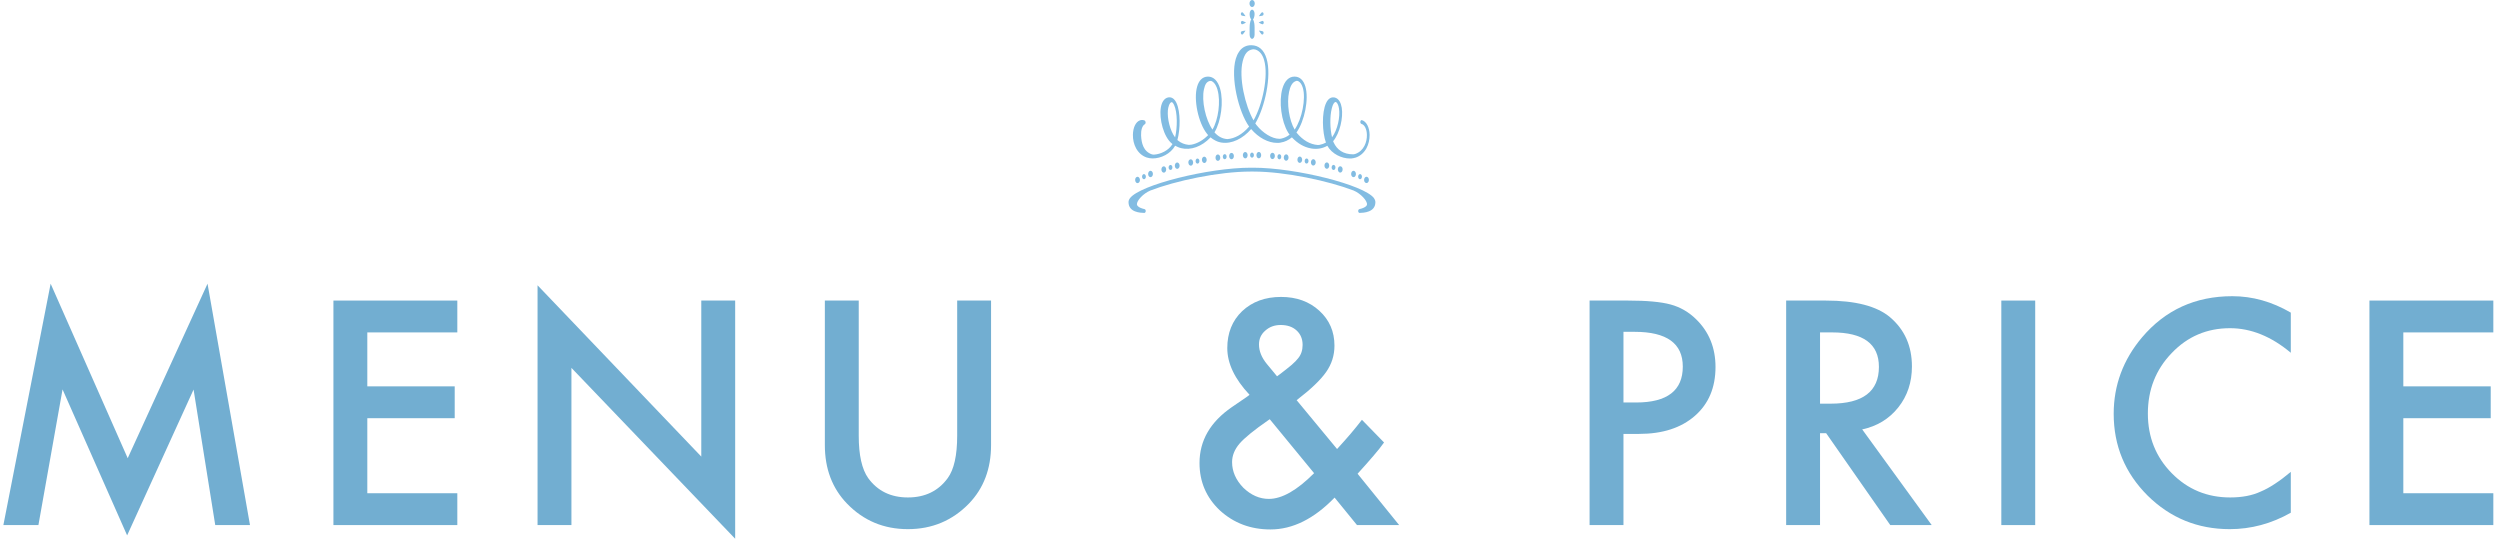
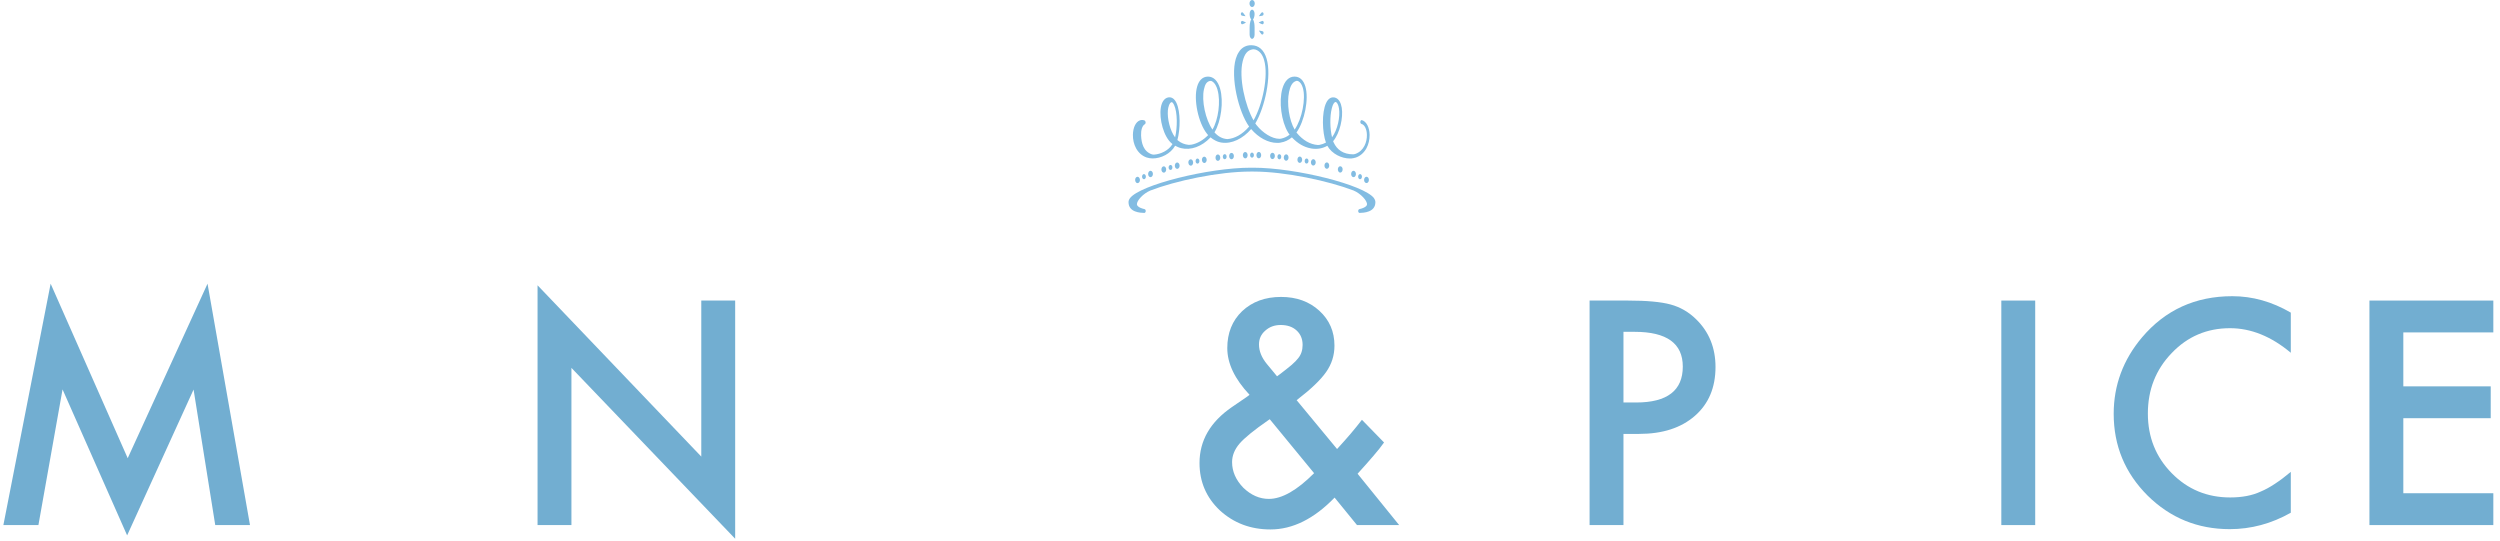
<svg xmlns="http://www.w3.org/2000/svg" width="319" height="69" viewBox="0 0 319 69" fill="none">
  <path d="M318.149 42.415H306.664V49.299H317.815V53.362H306.664V62.937H318.149V67H302.341V38.352H318.149V42.415Z" fill="#72AED1" />
  <path d="M292.307 39.892V45.013C289.808 42.922 287.223 41.877 284.551 41.877C281.607 41.877 279.127 42.935 277.111 45.05C275.082 47.153 274.068 49.726 274.068 52.769C274.068 55.774 275.082 58.31 277.111 60.376C279.139 62.442 281.626 63.475 284.57 63.475C286.091 63.475 287.384 63.227 288.448 62.732C289.041 62.485 289.654 62.151 290.285 61.73C290.928 61.31 291.602 60.803 292.307 60.209V65.423C289.833 66.821 287.235 67.519 284.514 67.519C280.42 67.519 276.925 66.091 274.031 63.233C271.148 60.351 269.707 56.875 269.707 52.806C269.707 49.157 270.913 45.903 273.326 43.046C276.294 39.545 280.135 37.795 284.848 37.795C287.421 37.795 289.907 38.494 292.307 39.892Z" fill="#72AED1" />
  <path d="M259.692 38.352V67H255.369V38.352H259.692Z" fill="#72AED1" />
-   <path d="M237.617 54.791L246.486 67H241.198L233.015 55.273H232.236V67H227.913V38.352H232.978C236.763 38.352 239.497 39.063 241.179 40.485C243.035 42.069 243.962 44.159 243.962 46.757C243.962 48.785 243.381 50.53 242.218 51.989C241.056 53.449 239.522 54.383 237.617 54.791ZM232.236 51.507H233.609C237.703 51.507 239.75 49.942 239.75 46.812C239.75 43.881 237.759 42.415 233.776 42.415H232.236V51.507Z" fill="#72AED1" />
  <path d="M207.154 55.366V67H202.831V38.352H207.73C210.129 38.352 211.941 38.519 213.166 38.852C214.403 39.187 215.492 39.817 216.432 40.745C218.077 42.353 218.899 44.382 218.899 46.831C218.899 49.453 218.021 51.532 216.265 53.065C214.508 54.599 212.139 55.366 209.158 55.366H207.154ZM207.154 51.358H208.769C212.739 51.358 214.725 49.831 214.725 46.775C214.725 43.819 212.677 42.341 208.583 42.341H207.154V51.358Z" fill="#72AED1" />
  <path d="M165.452 51.062L170.611 57.296L170.778 57.11C171.334 56.504 171.86 55.91 172.355 55.329C172.849 54.748 173.326 54.16 173.783 53.566L176.604 56.461C176.257 56.956 175.8 57.531 175.231 58.187C174.674 58.842 174.006 59.597 173.227 60.45L178.533 67H173.153L170.295 63.493C167.673 66.202 164.945 67.557 162.112 67.557C159.577 67.557 157.424 66.746 155.655 65.126C153.924 63.493 153.058 61.477 153.058 59.077C153.058 56.22 154.431 53.845 157.177 51.952L159.051 50.672C159.076 50.66 159.119 50.629 159.181 50.579C159.243 50.53 159.329 50.462 159.441 50.375C157.548 48.359 156.602 46.373 156.602 44.419C156.602 42.489 157.233 40.918 158.494 39.706C159.781 38.494 161.438 37.888 163.467 37.888C165.434 37.888 167.06 38.475 168.347 39.65C169.633 40.825 170.277 42.31 170.277 44.103C170.277 45.34 169.924 46.46 169.219 47.462C168.526 48.464 167.271 49.664 165.452 51.062ZM162.02 53.492L161.779 53.659C160.01 54.884 158.804 55.867 158.16 56.609C157.529 57.352 157.214 58.137 157.214 58.966C157.214 60.153 157.69 61.242 158.643 62.231C159.632 63.184 160.721 63.66 161.908 63.66C163.578 63.66 165.502 62.565 167.679 60.376L162.02 53.492ZM162.947 48.019L163.3 47.759C163.906 47.301 164.407 46.905 164.803 46.571C165.199 46.225 165.483 45.934 165.656 45.699C166.028 45.242 166.213 44.679 166.213 44.011C166.213 43.256 165.959 42.644 165.452 42.174C164.945 41.704 164.265 41.469 163.411 41.469C162.632 41.469 161.976 41.71 161.445 42.192C160.913 42.65 160.647 43.238 160.647 43.955C160.647 44.796 160.981 45.625 161.649 46.441L162.725 47.74C162.762 47.802 162.836 47.895 162.947 48.019Z" fill="#72AED1" />
-   <path d="M109.575 38.352V55.607C109.575 58.069 109.977 59.869 110.781 61.007C111.98 62.652 113.669 63.475 115.846 63.475C118.035 63.475 119.73 62.652 120.93 61.007C121.734 59.906 122.136 58.106 122.136 55.607V38.352H126.459V56.795C126.459 59.813 125.519 62.3 123.639 64.254C121.524 66.431 118.926 67.519 115.846 67.519C112.766 67.519 110.174 66.431 108.072 64.254C106.191 62.3 105.251 59.813 105.251 56.795V38.352H109.575Z" fill="#72AED1" />
  <path d="M68.592 67V36.403L89.484 58.261V38.352H93.808V68.744L72.915 46.942V67H68.592Z" fill="#72AED1" />
-   <path d="M58.354 42.415H46.869V49.299H58.02V53.362H46.869V62.937H58.354V67H42.545V38.352H58.354V42.415Z" fill="#72AED1" />
  <path d="M0.431 67L6.461 36.199L16.295 58.465L26.481 36.199L31.899 67H27.465L24.7 49.707L16.221 68.317L7.982 49.688L4.902 67H0.431Z" fill="#72AED1" />
  <path d="M175.327 25.287C174.054 23.589 165.334 21.399 159.917 21.399H159.595C154.178 21.399 145.458 23.589 144.185 25.287C144.064 25.456 143.995 25.625 144 25.802C144.006 27.101 145.516 27.155 146.012 27.17C146.11 27.17 146.19 27.062 146.196 26.932C146.196 26.809 146.133 26.701 146.046 26.686C145.176 26.486 145.084 26.179 145.072 26.094C145.026 25.61 145.879 24.688 146.784 24.312C149.936 23.09 155.486 21.891 159.589 21.891H159.923C164.02 21.891 169.57 23.098 172.722 24.312C173.621 24.688 174.48 25.618 174.428 26.094C174.422 26.186 174.324 26.486 173.454 26.686C173.368 26.709 173.304 26.809 173.304 26.932C173.304 27.062 173.391 27.17 173.489 27.17C173.984 27.155 175.494 27.101 175.5 25.802C175.5 25.625 175.437 25.456 175.316 25.287H175.327Z" fill="#82BCE2" />
  <path d="M144.871 23.121C144.801 22.913 144.871 22.675 145.026 22.59C145.176 22.498 145.36 22.59 145.43 22.806C145.499 23.013 145.43 23.251 145.268 23.336C145.228 23.359 145.188 23.367 145.147 23.367C145.032 23.367 144.917 23.274 144.871 23.121ZM146.513 22.314C146.467 22.099 146.559 21.876 146.72 21.807C146.882 21.745 147.049 21.868 147.101 22.083C147.147 22.299 147.055 22.529 146.888 22.59C146.888 22.59 146.836 22.606 146.807 22.606C146.674 22.606 146.553 22.491 146.513 22.314ZM148.201 21.715C148.167 21.499 148.265 21.277 148.432 21.23C148.593 21.184 148.755 21.315 148.801 21.538C148.835 21.753 148.732 21.976 148.57 22.022C148.57 22.022 148.524 22.03 148.501 22.03C148.363 22.03 148.236 21.899 148.201 21.715ZM149.913 21.215C149.878 21 149.988 20.785 150.155 20.739C150.316 20.7 150.478 20.839 150.512 21.061C150.547 21.284 150.437 21.492 150.27 21.538C150.27 21.538 150.23 21.546 150.213 21.546C150.069 21.546 149.942 21.415 149.913 21.215ZM151.636 20.8C151.607 20.577 151.717 20.37 151.89 20.331C152.057 20.293 152.212 20.447 152.241 20.67C152.27 20.892 152.155 21.1 151.993 21.138C151.993 21.138 151.959 21.138 151.942 21.138C151.797 21.138 151.665 21 151.642 20.8H151.636ZM153.365 20.447C153.342 20.224 153.457 20.024 153.624 19.993C153.791 19.963 153.941 20.124 153.97 20.339C153.993 20.562 153.878 20.769 153.711 20.8C153.711 20.8 153.682 20.8 153.67 20.8C153.521 20.8 153.388 20.646 153.371 20.447H153.365ZM155.1 20.155C155.082 19.932 155.203 19.732 155.37 19.709C155.538 19.686 155.687 19.855 155.705 20.078C155.722 20.301 155.601 20.5 155.434 20.524C155.434 20.524 155.411 20.524 155.399 20.524C155.249 20.524 155.111 20.37 155.1 20.155ZM156.84 19.94C156.828 19.717 156.955 19.517 157.122 19.509C157.289 19.494 157.434 19.663 157.445 19.886C157.457 20.109 157.33 20.301 157.163 20.324H157.145C156.99 20.324 156.851 20.162 156.84 19.947V19.94ZM158.586 19.809C158.586 19.586 158.719 19.394 158.886 19.394C159.053 19.394 159.197 19.571 159.197 19.794C159.197 20.016 159.07 20.209 158.903 20.209H158.897C158.73 20.209 158.598 20.032 158.592 19.809H158.586Z" fill="#82BCE2" />
  <path d="M174.244 23.328C174.088 23.243 174.013 23.005 174.082 22.798C174.152 22.59 174.33 22.498 174.486 22.582C174.641 22.667 174.711 22.905 174.647 23.113C174.595 23.266 174.486 23.359 174.365 23.359C174.324 23.359 174.284 23.351 174.244 23.328ZM172.624 22.59C172.463 22.529 172.371 22.306 172.417 22.083C172.463 21.868 172.63 21.745 172.792 21.806C172.953 21.868 173.051 22.098 173.005 22.314C172.964 22.49 172.843 22.605 172.711 22.605C172.711 22.605 172.659 22.605 172.624 22.59ZM170.947 22.014C170.786 21.96 170.682 21.745 170.717 21.53C170.751 21.307 170.919 21.176 171.086 21.223C171.253 21.276 171.357 21.491 171.31 21.706C171.282 21.891 171.155 22.022 171.011 22.022C171.011 22.022 170.965 22.022 170.942 22.014H170.947ZM169.247 21.53C169.08 21.491 168.977 21.276 169.005 21.053C169.034 20.831 169.196 20.692 169.363 20.731C169.53 20.777 169.633 20.992 169.605 21.207C169.576 21.399 169.449 21.538 169.305 21.538C169.305 21.538 169.265 21.538 169.247 21.53ZM167.53 21.123C167.363 21.084 167.253 20.877 167.276 20.654C167.305 20.439 167.461 20.285 167.628 20.316C167.795 20.354 167.91 20.562 167.882 20.785C167.853 20.984 167.726 21.123 167.576 21.123C167.576 21.123 167.547 21.123 167.524 21.123H167.53ZM165.813 20.785C165.646 20.754 165.53 20.554 165.553 20.323C165.571 20.101 165.726 19.947 165.893 19.978C166.061 20.008 166.176 20.216 166.153 20.431C166.13 20.639 166.003 20.785 165.847 20.785C165.847 20.785 165.824 20.785 165.807 20.785H165.813ZM164.084 20.508C163.917 20.485 163.796 20.285 163.813 20.062C163.83 19.839 163.98 19.678 164.147 19.693C164.314 19.716 164.435 19.924 164.418 20.139C164.401 20.346 164.268 20.508 164.118 20.508C164.118 20.508 164.095 20.508 164.084 20.508ZM162.355 20.308C162.188 20.293 162.061 20.101 162.067 19.87C162.078 19.647 162.222 19.478 162.39 19.494C162.557 19.509 162.684 19.701 162.672 19.924C162.66 20.139 162.528 20.3 162.367 20.3H162.349L162.355 20.308ZM160.62 20.201C160.448 20.201 160.315 20.008 160.321 19.786C160.321 19.563 160.465 19.378 160.632 19.386C160.793 19.386 160.932 19.578 160.926 19.801C160.926 20.024 160.788 20.201 160.62 20.201Z" fill="#82BCE2" />
  <path d="M173.466 22.852C173.339 22.798 173.27 22.613 173.31 22.437C173.356 22.268 173.495 22.175 173.622 22.229C173.748 22.291 173.817 22.475 173.771 22.644C173.737 22.782 173.645 22.867 173.541 22.867C173.541 22.867 173.495 22.859 173.46 22.852H173.466Z" fill="#82BCE2" />
-   <path d="M170.112 21.684C169.979 21.653 169.893 21.476 169.921 21.299C169.95 21.123 170.077 21.015 170.21 21.046C170.342 21.084 170.429 21.253 170.4 21.43C170.377 21.584 170.273 21.691 170.163 21.691C170.163 21.691 170.129 21.691 170.112 21.684Z" fill="#82BCE2" />
  <path d="M166.682 20.869C166.549 20.846 166.457 20.677 166.48 20.5C166.497 20.323 166.624 20.2 166.757 20.224C166.895 20.247 166.987 20.416 166.964 20.592C166.947 20.754 166.843 20.869 166.722 20.869C166.722 20.869 166.699 20.869 166.688 20.869H166.682Z" fill="#82BCE2" />
  <path d="M163.22 20.324C163.087 20.308 162.989 20.155 163.001 19.97C163.012 19.794 163.133 19.655 163.266 19.678C163.399 19.694 163.502 19.847 163.485 20.032C163.473 20.201 163.37 20.331 163.243 20.331H163.22V20.324Z" fill="#82BCE2" />
  <path d="M159.756 20.116C159.692 20.116 159.629 20.085 159.583 20.024C159.537 19.962 159.514 19.878 159.514 19.793C159.514 19.709 159.537 19.624 159.583 19.563C159.629 19.501 159.692 19.471 159.756 19.471C159.819 19.471 159.882 19.501 159.928 19.563C159.975 19.617 159.998 19.701 159.998 19.793C159.998 19.886 159.975 19.962 159.928 20.024C159.882 20.085 159.819 20.116 159.756 20.116Z" fill="#82BCE2" />
  <path d="M145.74 22.644C145.694 22.475 145.769 22.291 145.89 22.229C146.017 22.175 146.155 22.268 146.201 22.437C146.247 22.606 146.178 22.79 146.046 22.852C146.046 22.852 145.994 22.867 145.971 22.867C145.873 22.867 145.775 22.775 145.74 22.644Z" fill="#82BCE2" />
  <path d="M149.117 21.438C149.088 21.261 149.175 21.092 149.307 21.053C149.44 21.015 149.566 21.13 149.595 21.299C149.618 21.476 149.538 21.653 149.405 21.683C149.405 21.683 149.37 21.683 149.353 21.683C149.238 21.683 149.14 21.584 149.117 21.422V21.438Z" fill="#82BCE2" />
  <path d="M152.559 20.6C152.541 20.424 152.633 20.254 152.76 20.231C152.899 20.208 153.02 20.324 153.043 20.508C153.06 20.685 152.968 20.854 152.835 20.877C152.835 20.877 152.812 20.877 152.801 20.877C152.68 20.877 152.576 20.762 152.559 20.6Z" fill="#82BCE2" />
  <path d="M156.032 20.024C156.021 19.847 156.119 19.686 156.251 19.671C156.384 19.655 156.505 19.786 156.516 19.963C156.528 20.139 156.43 20.301 156.297 20.316H156.274C156.147 20.316 156.044 20.193 156.032 20.024Z" fill="#82BCE2" />
  <path d="M173.8 15.329C173.702 15.298 173.604 15.383 173.581 15.521C173.558 15.652 173.627 15.782 173.725 15.813C174.128 15.921 174.405 16.489 174.417 17.219C174.434 18.087 174.059 19.248 172.941 19.64C172.941 19.64 172.918 19.64 172.912 19.647C172.855 19.663 172.734 19.693 172.659 19.693C171.397 19.686 170.607 19.109 170.175 18.18C170.152 18.126 170.129 18.072 170.106 18.018C170.976 16.989 171.408 15.006 171.207 13.746C171.103 13.116 170.855 12.686 170.492 12.509C170.475 12.494 170.457 12.486 170.44 12.486H170.429C170.365 12.455 170.302 12.44 170.233 12.432C169.812 12.371 169.46 12.617 169.213 13.139C168.631 14.368 168.717 16.896 169.19 18.195C168.93 18.333 168.654 18.433 168.366 18.487C168.285 18.502 168.216 18.502 168.164 18.502C167.161 18.433 166.245 17.895 165.45 16.935C165.444 16.935 165.438 16.92 165.426 16.912C166.475 15.444 167.034 12.617 166.562 11.034C166.32 10.212 165.841 9.774 165.173 9.774C164.464 9.774 163.917 10.319 163.634 11.303C163.156 12.962 163.507 15.506 164.355 16.896C164.383 16.943 164.406 16.989 164.435 17.019C164.435 17.027 164.447 17.035 164.447 17.035C164.476 17.081 164.499 17.104 164.516 17.135C164.527 17.15 164.533 17.165 164.545 17.173V17.189C164.234 17.442 163.853 17.611 163.45 17.696C163.386 17.703 163.312 17.711 163.242 17.711C162.32 17.711 161.145 16.981 160.344 15.974C160.286 15.905 160.234 15.829 160.177 15.752C161.398 13.692 162.28 9.704 161.617 7.484C161.289 6.37 160.615 5.778 159.669 5.77H159.652H159.641C159.047 5.77 158.563 6.009 158.2 6.462C158.2 6.462 158.188 6.485 158.183 6.493C158.154 6.531 158.125 6.562 158.102 6.608C157.929 6.854 157.791 7.153 157.687 7.499C156.99 9.881 158.033 14.261 159.387 16.151C158.5 17.189 157.514 17.68 156.615 17.749C155.975 17.703 155.451 17.434 154.967 16.889C155.808 15.498 156.16 12.955 155.682 11.303C155.399 10.319 154.852 9.774 154.143 9.774C153.774 9.774 153.457 9.912 153.209 10.181C153.019 10.388 152.864 10.673 152.76 11.034C152.27 12.678 152.892 15.675 154.022 17.081C154.068 17.135 154.114 17.189 154.16 17.242C153.52 17.895 152.783 18.31 152.045 18.456C151.901 18.479 151.751 18.487 151.694 18.487C151.163 18.433 150.714 18.264 150.305 17.926C150.282 17.911 150.259 17.888 150.236 17.865C150.616 16.505 150.651 14.261 150.115 13.131C149.867 12.609 149.515 12.363 149.095 12.425C148.83 12.463 148.611 12.617 148.438 12.863C148.288 13.085 148.178 13.377 148.121 13.739C147.89 15.152 148.466 17.473 149.556 18.341C149.573 18.356 149.59 18.364 149.613 18.38C149.112 19.209 148.098 19.686 147.216 19.732C147.118 19.724 147.026 19.709 146.997 19.701C145.89 19.332 145.648 18.249 145.602 17.288C145.574 16.597 145.752 16.036 146.069 15.859C146.144 15.813 146.19 15.706 146.179 15.598C146.167 15.49 146.127 15.406 146.017 15.36C145.902 15.321 145.81 15.298 145.643 15.314C145.602 15.314 145.562 15.321 145.522 15.337H145.516C145.516 15.337 145.47 15.36 145.447 15.36C144.917 15.559 144.577 16.274 144.559 17.196C144.548 17.803 144.686 18.41 144.957 18.91C145.268 19.486 145.735 19.893 146.305 20.093C146.542 20.17 146.807 20.216 147.078 20.216C148.126 20.216 149.36 19.64 149.948 18.595C150.063 18.664 150.19 18.725 150.316 18.771C150.334 18.771 150.351 18.787 150.362 18.787C150.397 18.802 150.437 18.817 150.472 18.833C150.53 18.848 150.593 18.871 150.651 18.887C150.668 18.887 150.685 18.902 150.697 18.902C151.93 19.209 153.353 18.718 154.466 17.527C154.662 17.696 154.875 17.834 155.094 17.942C155.105 17.942 155.117 17.949 155.128 17.957C155.163 17.972 155.203 17.988 155.244 18.011C155.267 18.018 155.29 18.026 155.313 18.041C155.342 18.049 155.365 18.064 155.393 18.072C155.422 18.087 155.457 18.095 155.486 18.103C155.503 18.103 155.52 18.11 155.543 18.118C155.578 18.126 155.618 18.141 155.653 18.149C155.67 18.149 155.682 18.149 155.693 18.157C155.733 18.164 155.78 18.172 155.82 18.187H155.837C157.157 18.41 158.603 17.688 159.646 16.466C160.591 17.573 161.819 18.233 162.966 18.233C163.093 18.233 163.219 18.233 163.346 18.21C163.346 18.21 163.375 18.21 163.392 18.195C163.922 18.118 164.418 17.888 164.844 17.527L164.862 17.542C165.571 18.303 166.4 18.779 167.259 18.933C167.311 18.94 167.369 18.956 167.42 18.963H167.426C168.106 19.056 168.775 18.94 169.368 18.602C169.956 19.647 171.195 20.224 172.238 20.224C172.382 20.224 172.526 20.216 172.659 20.185H172.676C172.676 20.185 172.711 20.185 172.734 20.17C172.826 20.154 172.924 20.131 173.01 20.101C173.581 19.901 174.048 19.486 174.359 18.917C174.63 18.418 174.768 17.803 174.762 17.204C174.745 16.243 174.347 15.49 173.777 15.329H173.8ZM149.809 13.385C150.259 14.33 150.241 16.297 149.942 17.527C149.291 16.658 148.933 15.152 149.02 14.092C149.054 13.669 149.216 13.124 149.469 13.039C149.521 13.032 149.567 13.039 149.631 13.101C149.694 13.178 149.757 13.27 149.809 13.385ZM161.295 7.653C161.894 9.674 161.076 13.416 159.952 15.36C158.868 13.47 158.05 9.889 158.569 7.814C158.799 6.892 159.162 6.4 159.854 6.293C159.911 6.285 160.009 6.278 160.223 6.331C160.724 6.508 161.087 6.946 161.295 7.645V7.653ZM155.353 11.464C155.78 12.939 155.457 15.275 154.713 16.535C153.826 15.268 153.301 12.855 153.624 11.395C153.763 10.757 153.976 10.411 154.396 10.327C154.489 10.304 154.569 10.327 154.638 10.365C155.025 10.58 155.238 11.049 155.359 11.464H155.353ZM166.239 11.195C166.654 12.594 166.13 15.198 165.196 16.535C164.499 15.344 164.164 13.208 164.487 11.718C164.614 11.141 164.833 10.45 165.455 10.312C165.484 10.312 165.565 10.312 165.651 10.35C165.916 10.488 166.112 10.773 166.233 11.188L166.239 11.195ZM170.855 13.838C171.028 14.891 170.671 16.581 169.968 17.519C169.703 16.443 169.674 14.853 169.933 13.854C170.014 13.562 170.1 13.208 170.331 13.047C170.354 13.032 170.429 12.962 170.555 13.085C170.699 13.239 170.797 13.493 170.849 13.823L170.855 13.838Z" fill="#82BCE2" />
  <path d="M159.768 0.899C159.583 0.899 159.434 0.692 159.434 0.446C159.434 0.2 159.583 0 159.768 0C159.952 0 160.108 0.2 160.108 0.446C160.108 0.692 159.958 0.899 159.768 0.899Z" fill="#82BCE2" />
  <path d="M160.085 3.55C160.085 2.681 159.878 2.489 159.878 2.489C160.102 2.205 160.085 1.775 160.085 1.775C160.085 1.475 159.941 1.237 159.768 1.237C159.595 1.237 159.451 1.475 159.451 1.775V1.813C159.451 1.921 159.468 2.259 159.659 2.489C159.659 2.489 159.451 2.681 159.451 3.55V4.418C159.451 4.718 159.595 4.956 159.768 4.956C159.941 4.956 160.085 4.718 160.085 4.418V3.55Z" fill="#82BCE2" />
  <path d="M161.14 1.975C161.059 2.029 160.633 2.067 160.633 2.067C160.633 2.067 160.915 1.637 160.996 1.591C161.077 1.537 161.175 1.575 161.215 1.683C161.255 1.79 161.221 1.921 161.146 1.975H161.14Z" fill="#82BCE2" />
  <path d="M158.425 1.975C158.506 2.029 158.932 2.067 158.932 2.067C158.932 2.067 158.65 1.637 158.569 1.591C158.488 1.537 158.39 1.575 158.35 1.683C158.31 1.79 158.338 1.921 158.425 1.975Z" fill="#82BCE2" />
  <path d="M158.505 3.097C158.597 3.097 158.995 2.882 158.995 2.882C158.995 2.882 158.597 2.666 158.505 2.666C158.419 2.666 158.344 2.766 158.344 2.882C158.344 2.997 158.419 3.097 158.505 3.104V3.097Z" fill="#82BCE2" />
  <path d="M161.093 3.097C161.001 3.097 160.604 2.882 160.604 2.882C160.604 2.882 161.001 2.666 161.093 2.666C161.186 2.666 161.255 2.766 161.255 2.882C161.255 2.997 161.186 3.097 161.093 3.104V3.097Z" fill="#82BCE2" />
  <path d="M161.14 4.003C161.059 3.95 160.633 3.903 160.633 3.903C160.633 3.903 160.915 4.334 160.996 4.388C161.077 4.441 161.175 4.395 161.215 4.288C161.255 4.18 161.221 4.042 161.146 3.996L161.14 4.003Z" fill="#82BCE2" />
-   <path d="M158.425 4.003C158.506 3.95 158.932 3.903 158.932 3.903C158.932 3.903 158.65 4.334 158.569 4.388C158.488 4.441 158.39 4.395 158.35 4.288C158.31 4.18 158.338 4.042 158.425 3.996V4.003Z" fill="#82BCE2" />
</svg>